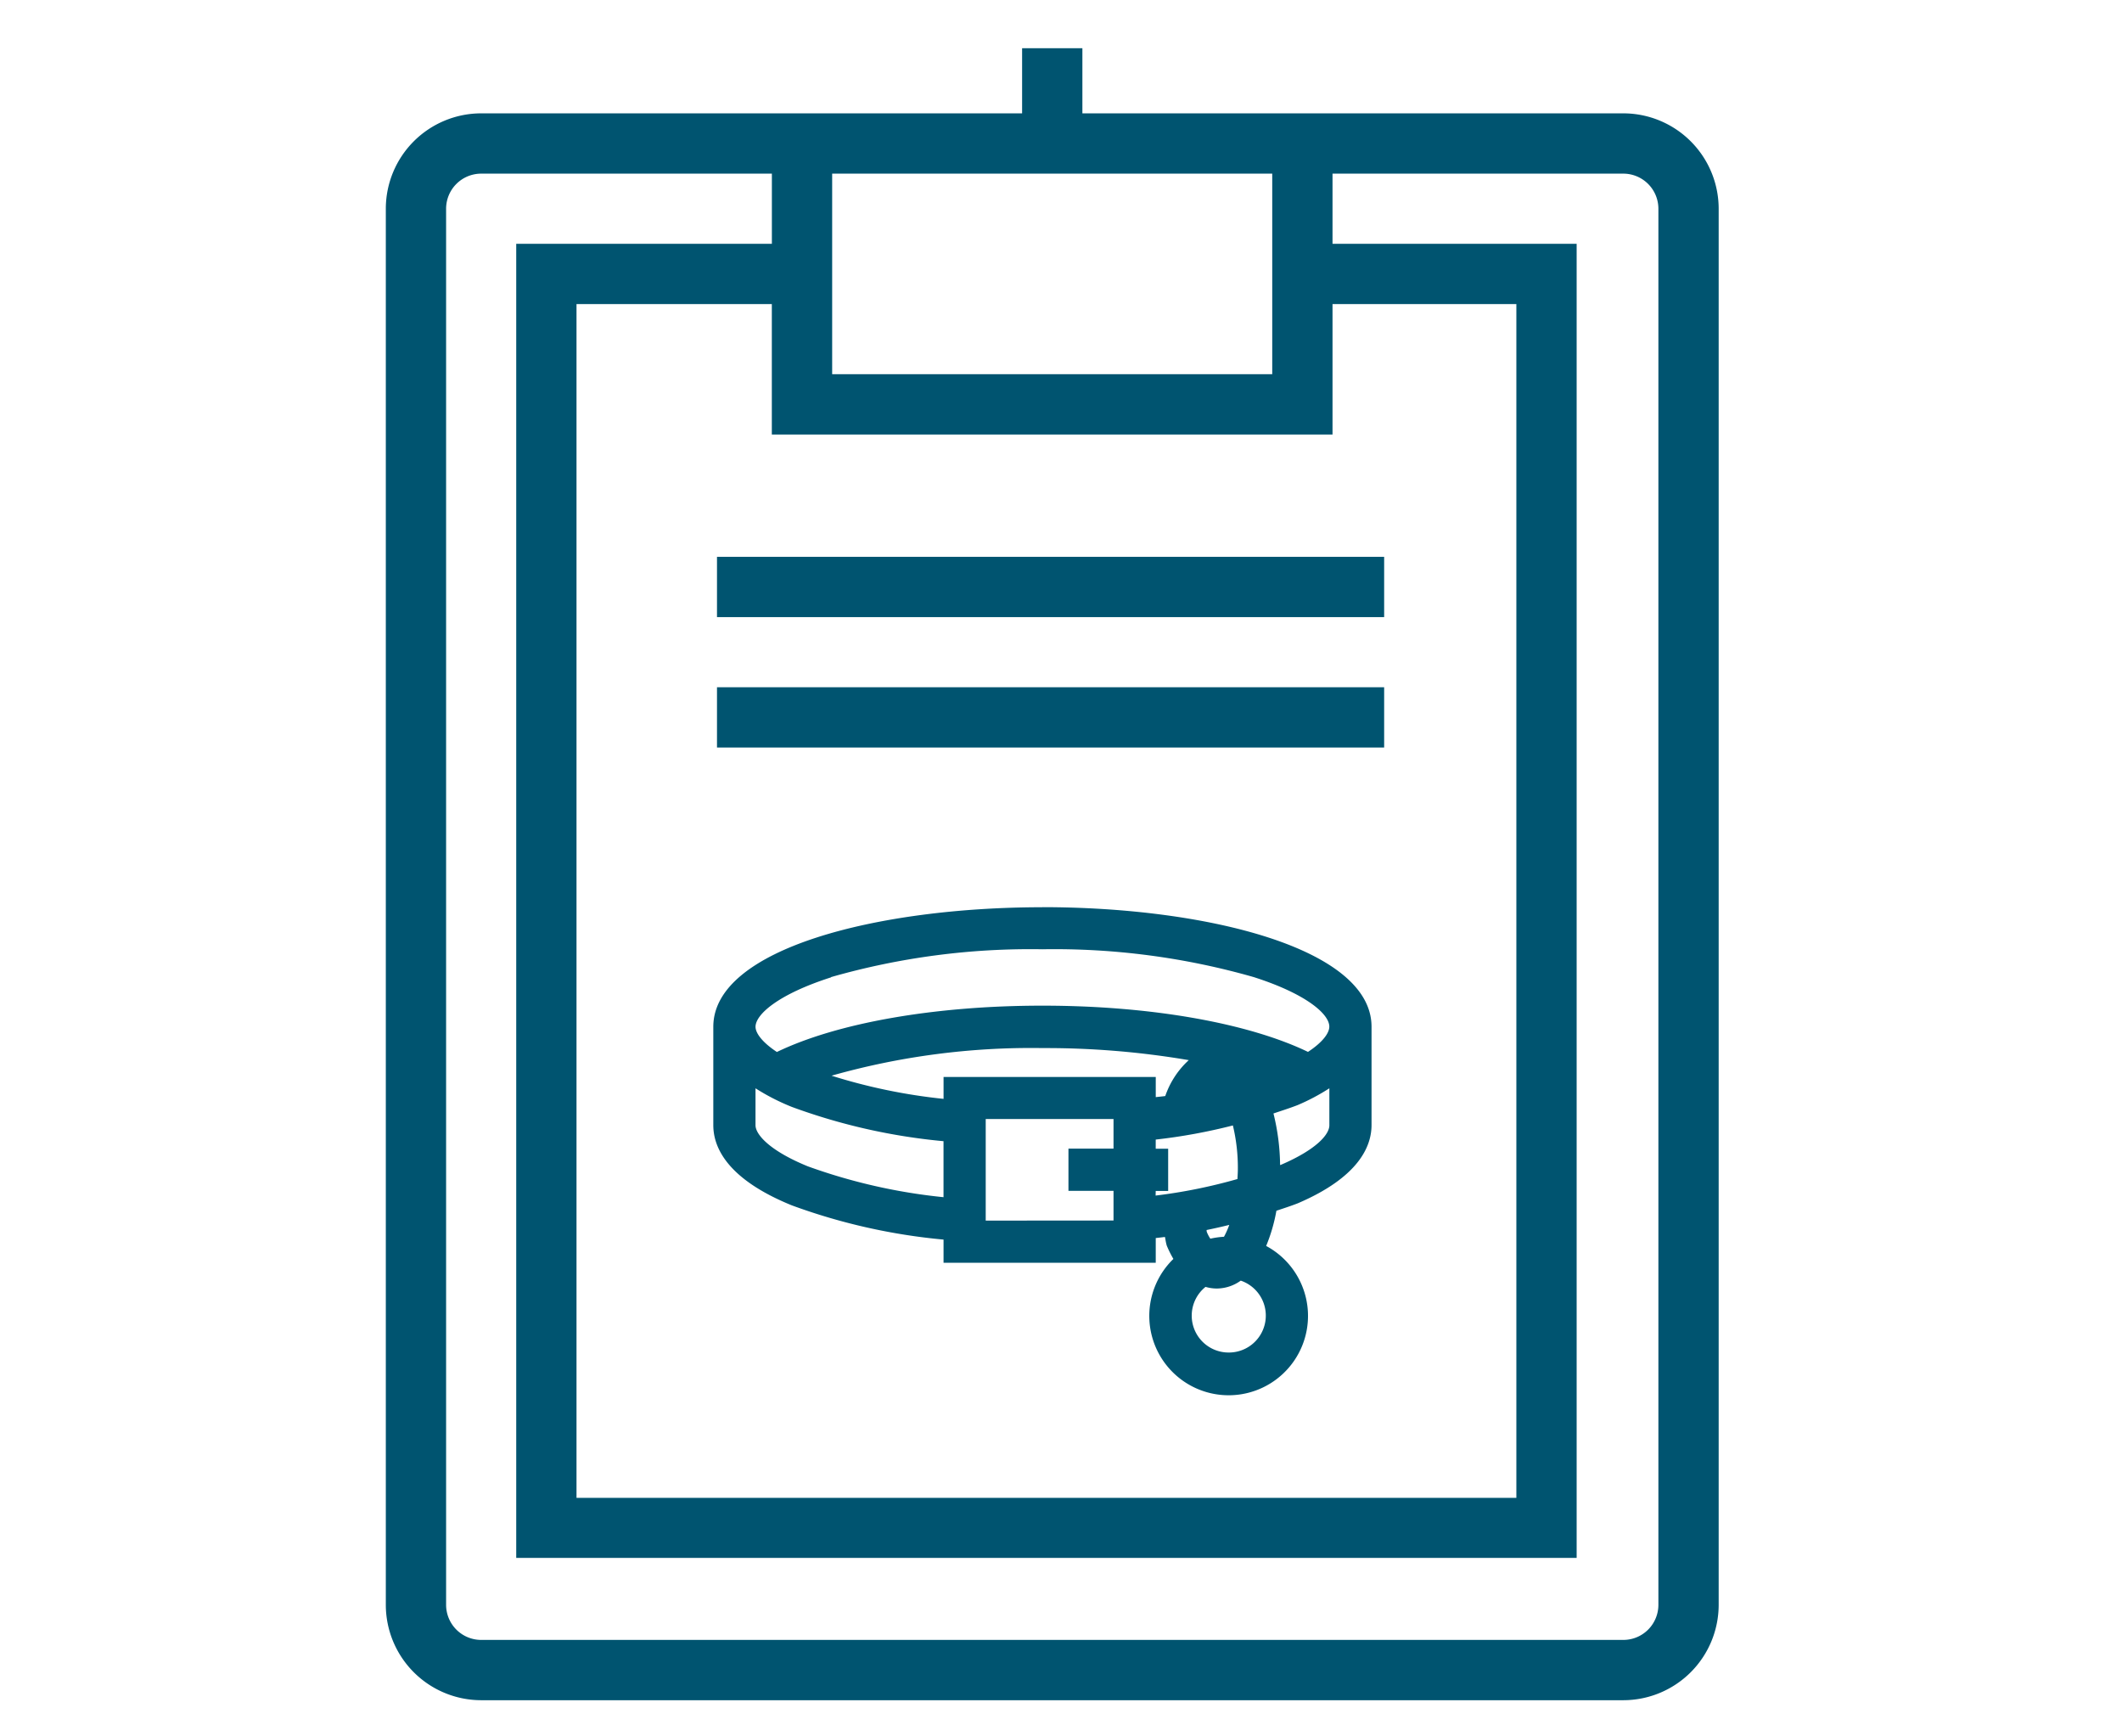
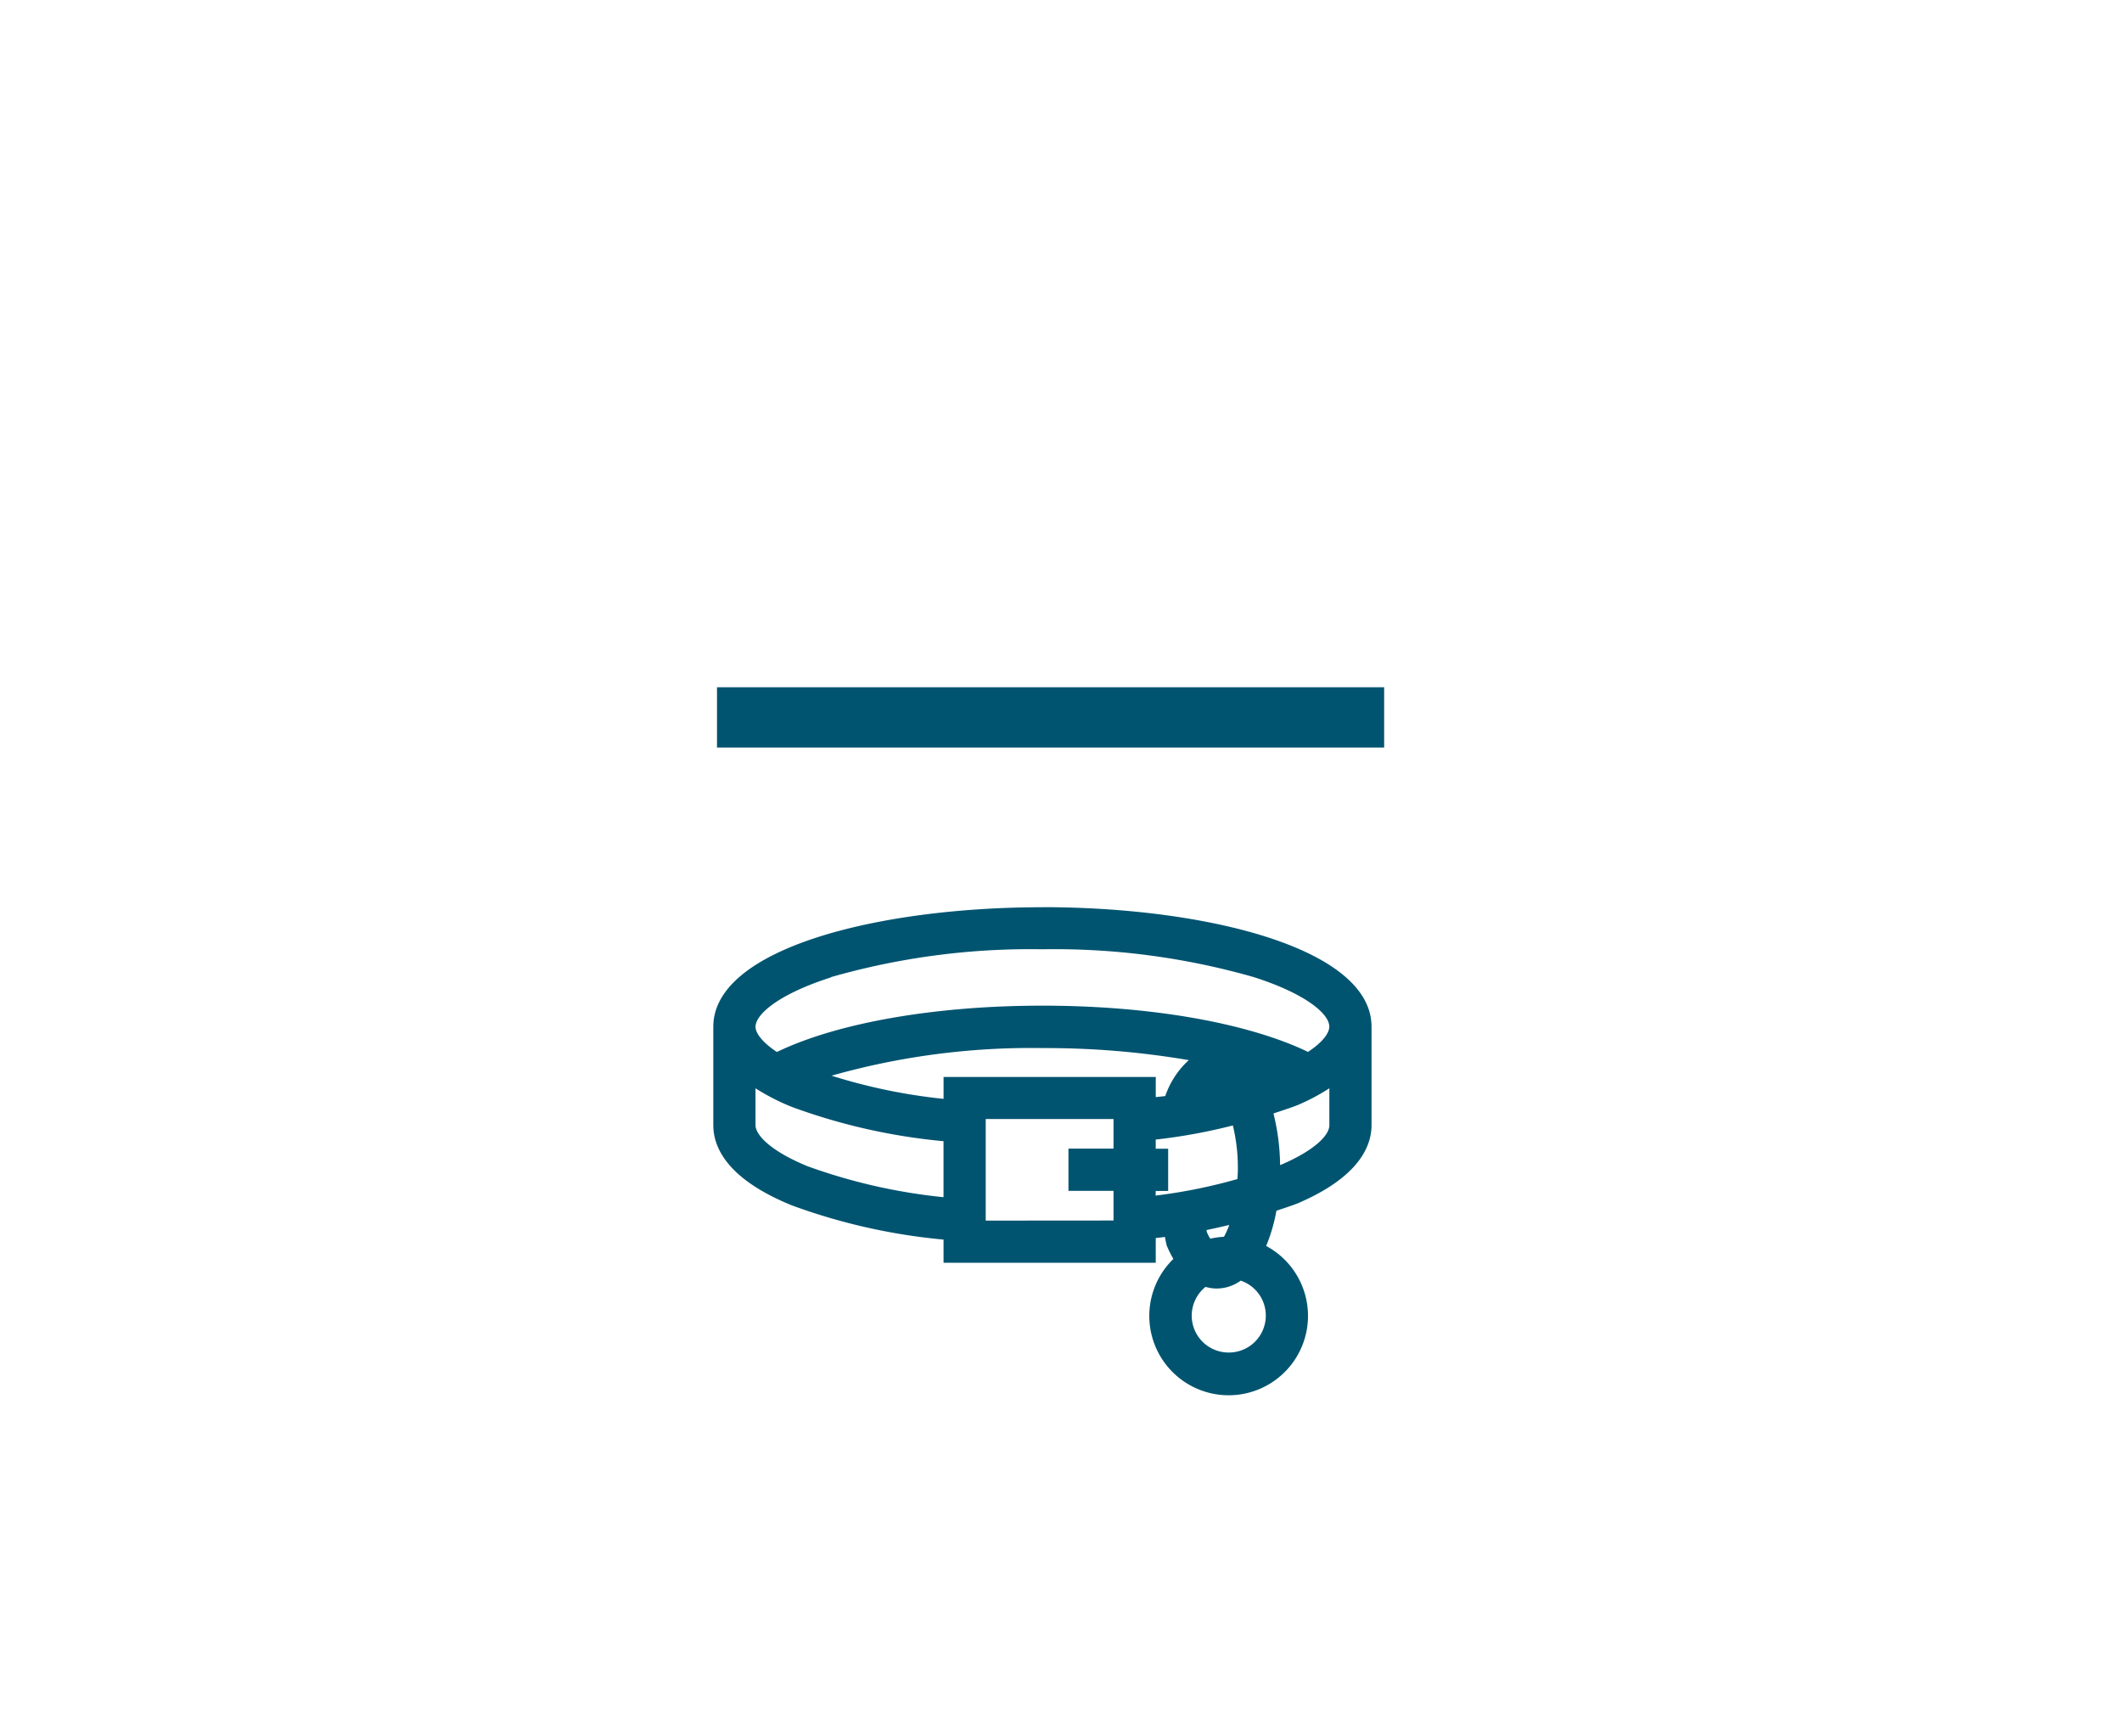
<svg xmlns="http://www.w3.org/2000/svg" width="88" height="72" viewBox="0 0 88 72">
  <g id="clipboard-pet-license" transform="translate(2445 -970)">
    <rect id="Rectangle_5815" data-name="Rectangle 5815" width="88" height="72" transform="translate(-2445 970)" fill="none" />
    <g id="clipboard-pet-license-2" data-name="clipboard-pet-license" transform="translate(-2429 972)">
-       <path id="Path_49576" data-name="Path 49576" d="M51.32,2.7H28.887V0h-2.5V2.7H3.95A3.959,3.959,0,0,0,0,6.65V64.542A3.959,3.959,0,0,0,3.95,68.5H51.32a3.959,3.959,0,0,0,3.954-3.954V6.65A3.959,3.959,0,0,0,51.32,2.7M18.51,5.2H36.76v8.317H18.51ZM39.26,16.017V10.609h7.624v49.5H7.908v-49.5h8.1v5.408ZM52.774,64.542A1.455,1.455,0,0,1,51.32,66H3.95A1.456,1.456,0,0,1,2.5,64.542V6.65A1.456,1.456,0,0,1,3.95,5.2H16.01V8.109H5.408V62.6H49.384V8.109H39.26V5.2H51.32a1.456,1.456,0,0,1,1.454,1.45Z" fill="#005470" />
      <rect id="Rectangle_5790" data-name="Rectangle 5790" width="27.667" height="2.5" transform="translate(13.734 26.497)" fill="#005470" />
-       <rect id="Rectangle_5791" data-name="Rectangle 5791" width="27.667" height="2.5" transform="translate(13.734 21.089)" fill="#005470" />
      <path id="Path_49577" data-name="Path 49577" d="M27.23,35.619c-6.783,0-13.649,1.7-13.649,4.957v4.08c0,.914.565,2.231,3.259,3.326A24.813,24.813,0,0,0,23.129,49.4v.96h8.8V49.336c.128-.015.255-.028.382-.045.02.1.034.2.06.305l.015.054.022.052a4.36,4.36,0,0,0,.253.5,3.291,3.291,0,1,0,3.847-.538,7.036,7.036,0,0,0,.425-1.46c.3-.1.592-.194.883-.307,2.531-1.083,3.062-2.362,3.062-3.244v-4.08c0-3.257-6.866-4.957-13.649-4.957m-8.766,2.9a30.017,30.017,0,0,1,8.764-1.154,30.037,30.037,0,0,1,8.767,1.154c2.164.691,3.133,1.529,3.133,2.053,0,.258-.255.634-.884,1.048C35.749,40.417,31.706,39.7,27.231,39.7s-8.518.717-11.013,1.921c-.626-.414-.883-.791-.886-1.042v0h0c0-.524.969-1.361,3.133-2.053m13.465,4.969v-.838h-8.8v.908a23.459,23.459,0,0,1-4.646-.961,30.332,30.332,0,0,1,8.748-1.145,35.356,35.356,0,0,1,6.067.5,3.589,3.589,0,0,0-.975,1.489c-.131.018-.263.029-.394.045M17.5,46.362c-1.6-.653-2.169-1.327-2.169-1.706V43.127a9.046,9.046,0,0,0,1.508.772,24.82,24.82,0,0,0,6.289,1.421v2.322a23.441,23.441,0,0,1-5.628-1.28m7.378,2.251V44.4h5.3v1.229H28.309v1.75h1.869v1.23Zm7.05-1.23h.516v-1.75h-.516v-.38a23.3,23.3,0,0,0,3.2-.586,7.476,7.476,0,0,1,.206,1.805c0,.147-.01.28-.016.417a22.018,22.018,0,0,1-3.394.686Zm3.029,6.7a1.529,1.529,0,0,1-.963-2.722,1.682,1.682,0,0,0,.46.068,1.714,1.714,0,0,0,1-.327,1.531,1.531,0,0,1-.495,2.981m-.2-4.8a3.384,3.384,0,0,0-.566.08,1.423,1.423,0,0,1-.15-.29c-.005-.022,0-.046-.008-.069.316-.065.63-.135.943-.213a3.4,3.4,0,0,1-.219.492m2.37-2.987c-.014.005-.029.009-.043.015a9.234,9.234,0,0,0-.275-2.141c.337-.113.676-.22,1.007-.349a8.7,8.7,0,0,0,1.311-.694v1.533c0,.377-.525,1-2,1.636" fill="#005470" />
    </g>
  </g>
</svg>